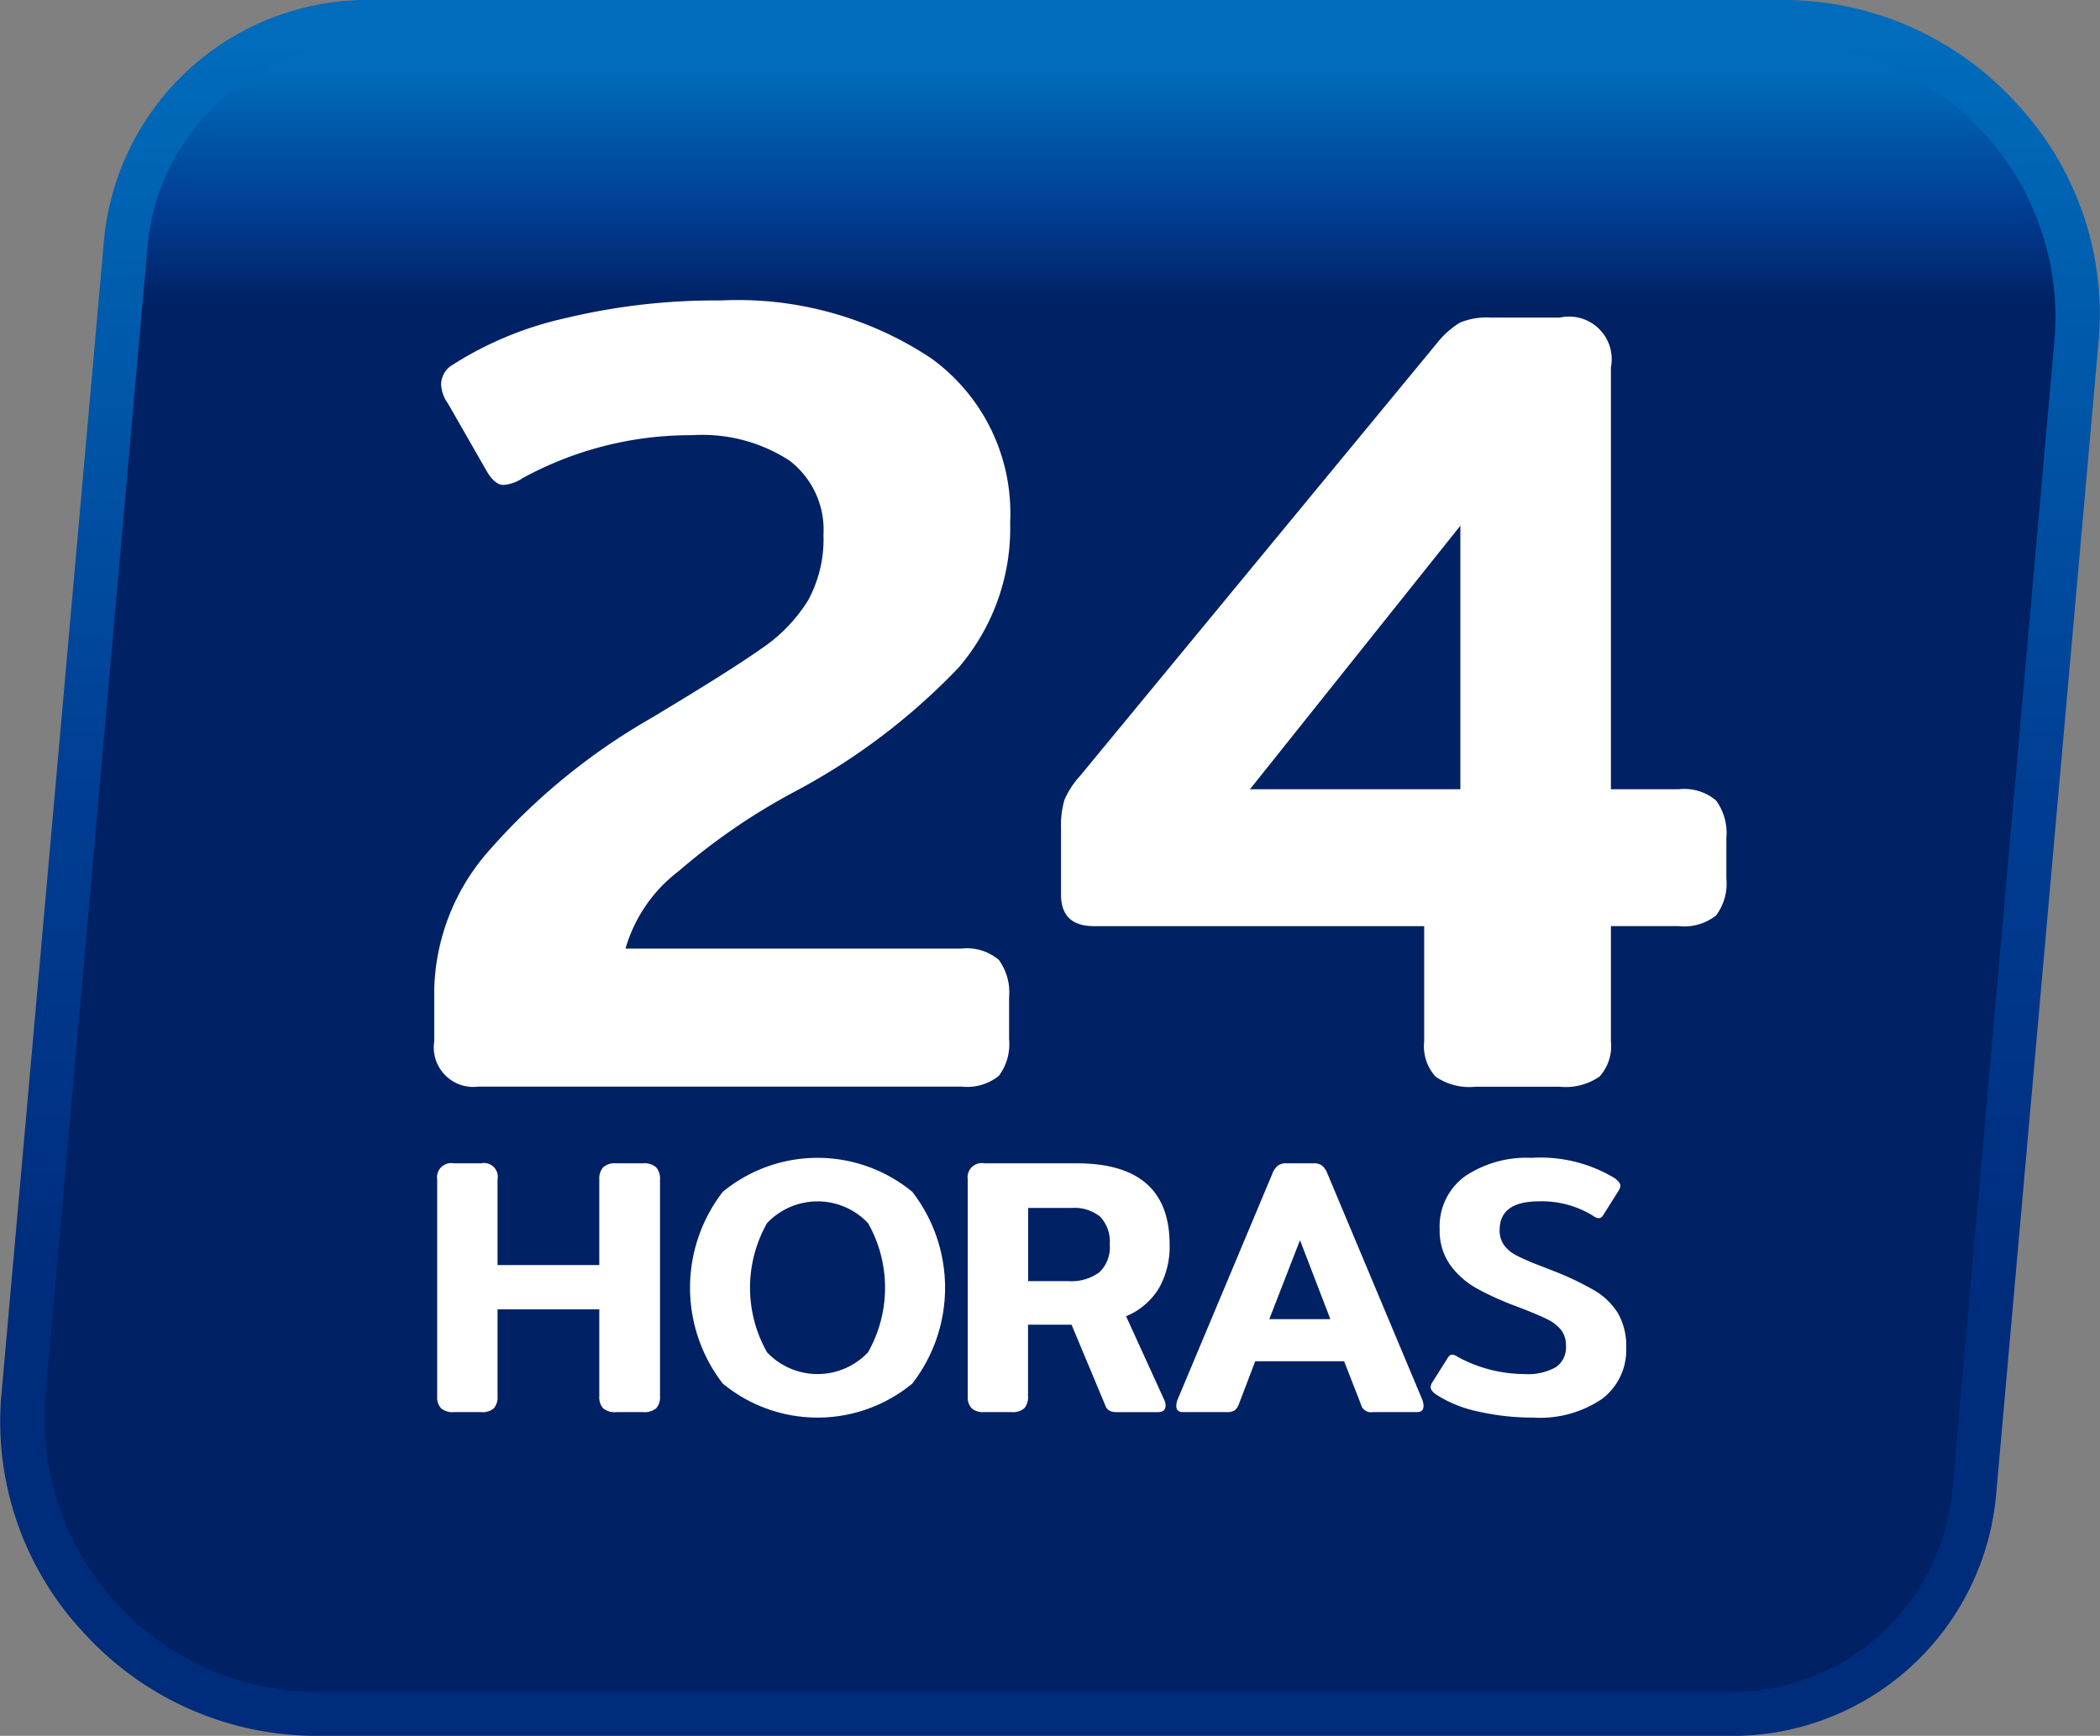
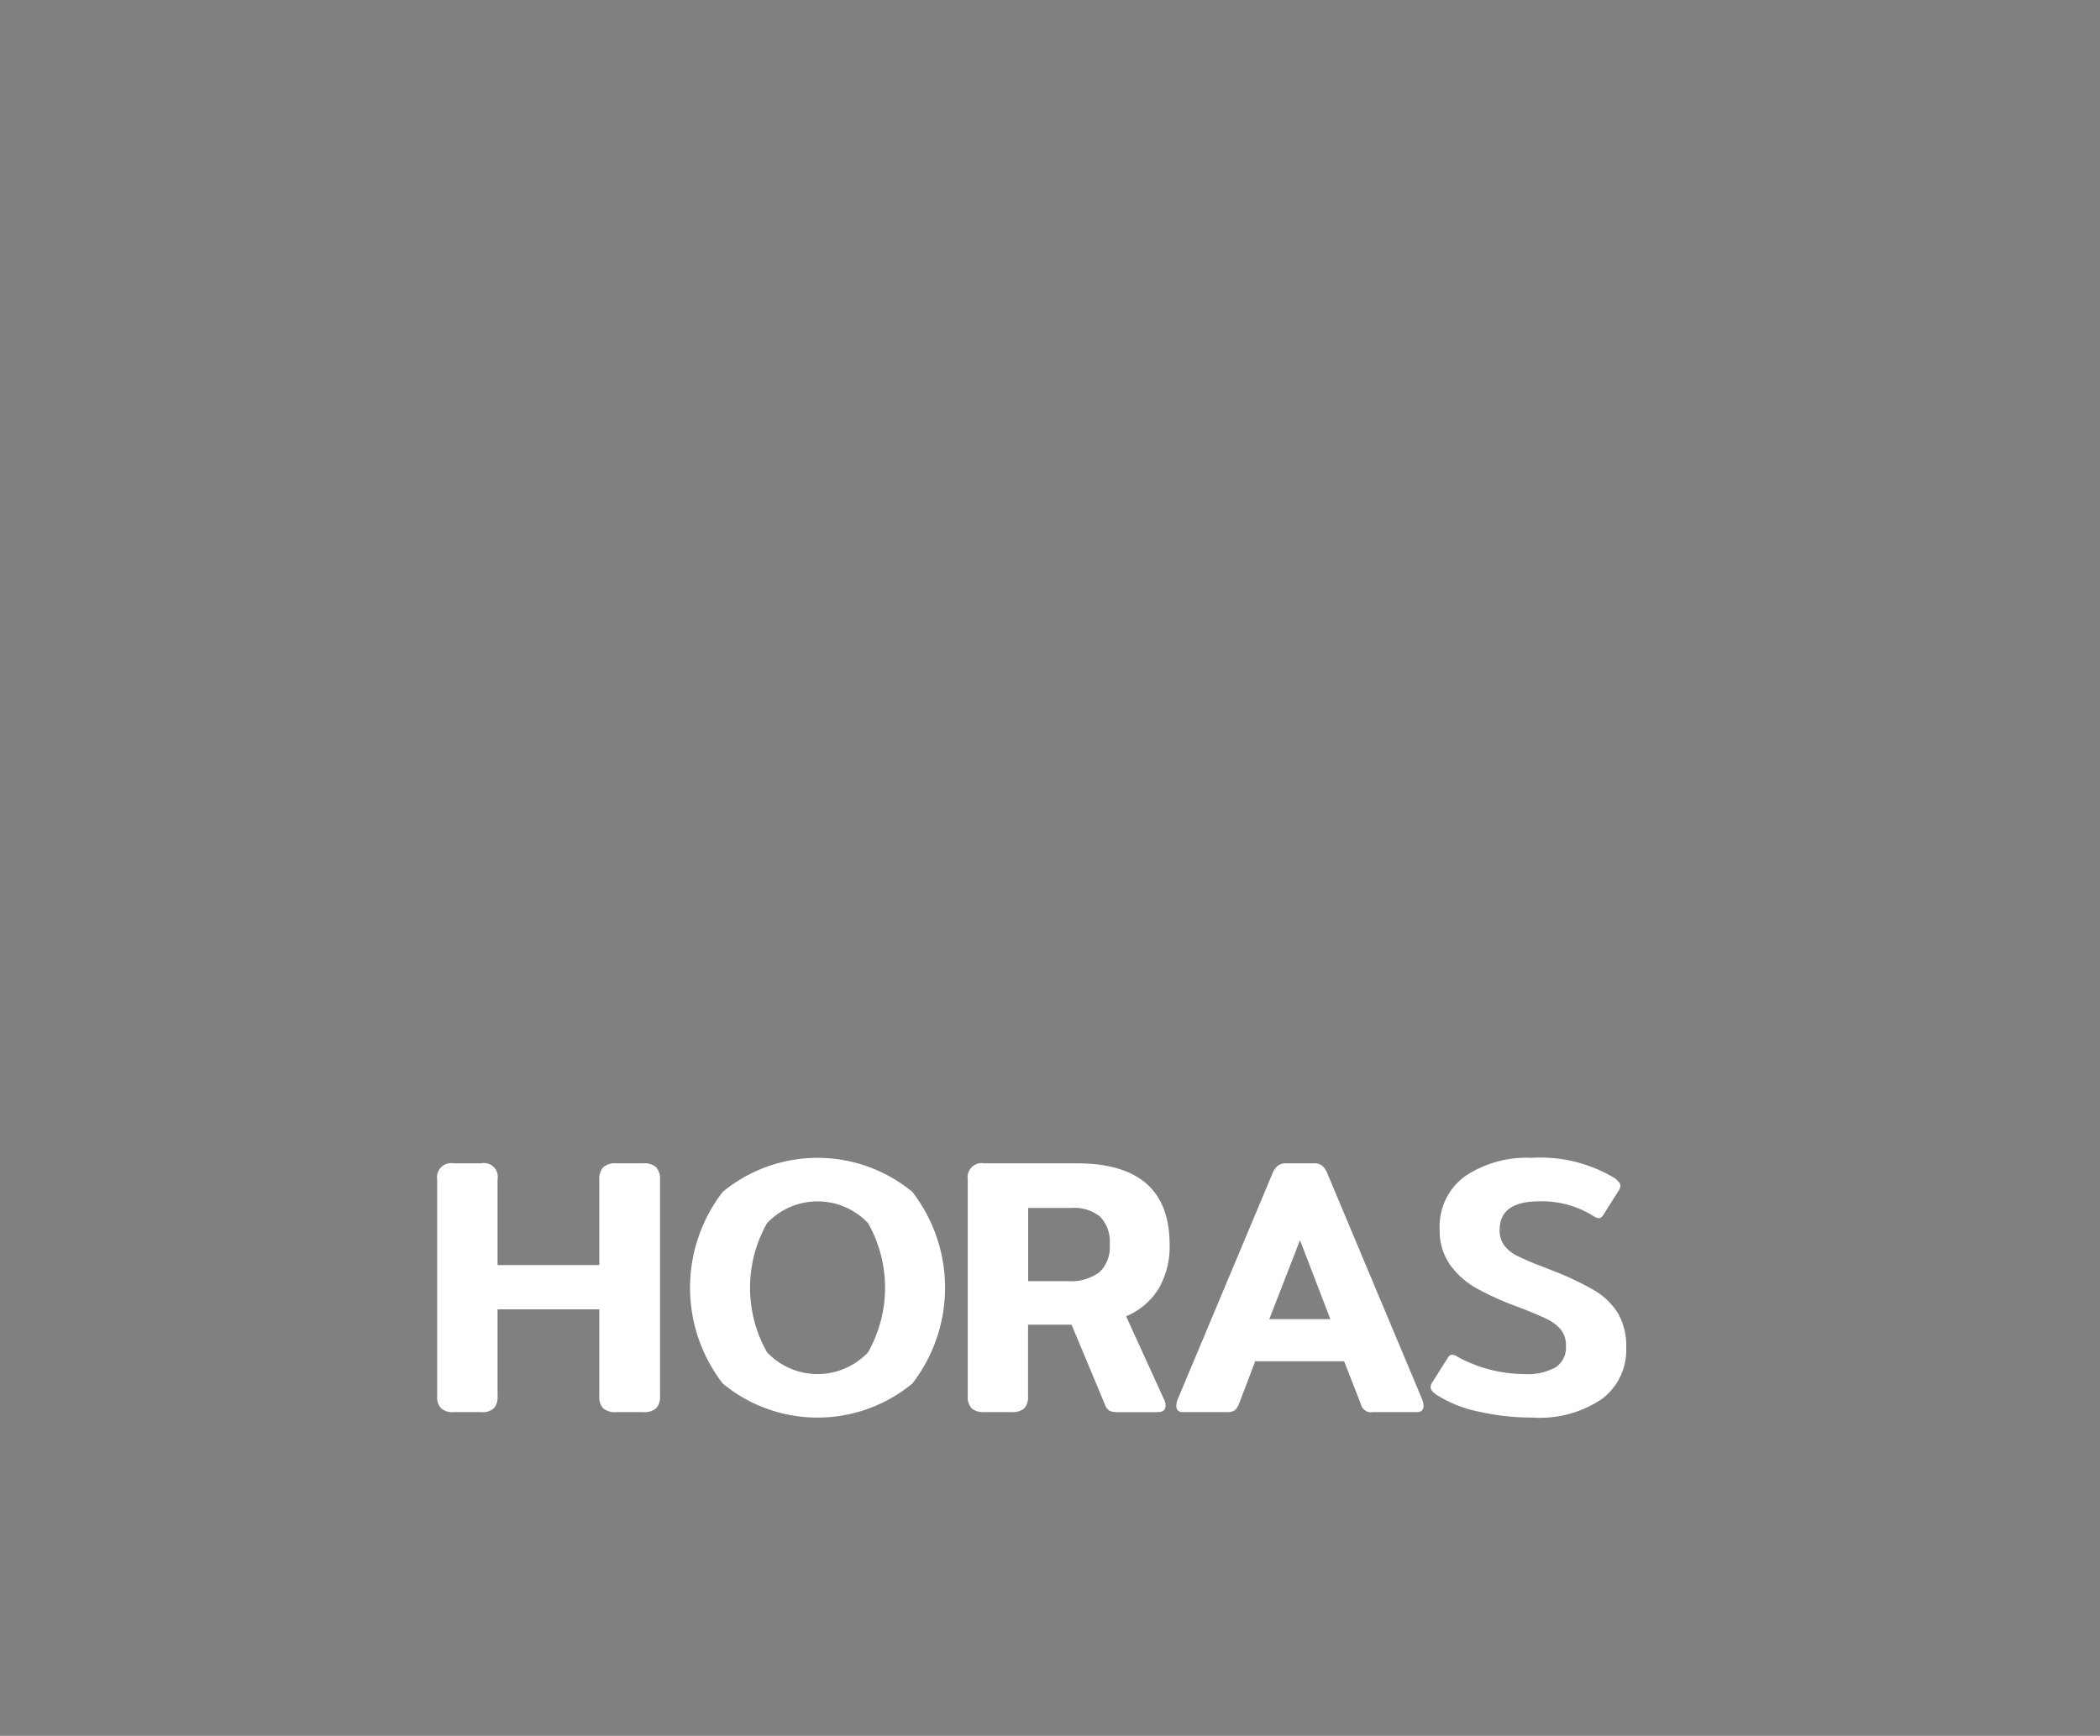
<svg xmlns="http://www.w3.org/2000/svg" width="82.045" height="67.829" viewBox="0 0 82.045 67.829">
  <rect x="0" y="0" width="82.045" height="67.829" fill="#808080" stroke="none" />
  <defs>
    <linearGradient id="linear-gradient" x1="0.5" y1="0.02" x2="0.5" y2="0.979" gradientUnits="objectBoundingBox">
      <stop offset="0" stop-color="#006cbb" />
      <stop offset="0.452" stop-color="#003e93" />
      <stop offset="0.764" stop-color="#002c7c" />
    </linearGradient>
    <linearGradient id="linear-gradient-2" x1="0.674" y1="0.021" x2="0.674" y2="0.206" gradientUnits="objectBoundingBox">
      <stop offset="0" stop-color="#006cbb" />
      <stop offset="0.452" stop-color="#003e93" />
      <stop offset="0.764" stop-color="#002164" />
    </linearGradient>
  </defs>
  <g id="Grupo_829" data-name="Grupo 829" transform="translate(-629.435 -206.405)">
-     <path id="Caminho_1109" data-name="Caminho 1109" d="M708.237,210.464a12.3,12.3,0,0,0-9.015-4.059H644.009a10.346,10.346,0,0,0-10.525,9.548l-4.005,45.075a12.059,12.059,0,0,0,3.2,9.147,12.3,12.3,0,0,0,9.015,4.059h55.213a10.346,10.346,0,0,0,10.525-9.547l4.005-45.076A12.06,12.06,0,0,0,708.237,210.464Z" fill="url(#linear-gradient)" />
-     <path id="Caminho_1110" data-name="Caminho 1110" d="M696.907,272.515H641.694a10.686,10.686,0,0,1-10.5-11.335l4-45.075a8.668,8.668,0,0,1,8.813-7.981h55.213a10.686,10.686,0,0,1,10.5,11.335l-4,45.075A8.668,8.668,0,0,1,696.907,272.515Z" fill-rule="evenodd" fill="url(#linear-gradient-2)" />
    <g id="Grupo_820" data-name="Grupo 820">
      <g id="Grupo_818" data-name="Grupo 818">
-         <path id="Caminho_1111" data-name="Caminho 1111" d="M646.4,247.1v-2.033a8.485,8.485,0,0,1,2.055-5.326,24.832,24.832,0,0,1,6.431-5.282q3.093-1.855,4.309-2.718a6.214,6.214,0,0,0,1.812-1.878,5,5,0,0,0,.6-2.564,3.4,3.4,0,0,0-1.326-2.895,6.247,6.247,0,0,0-3.8-.994,13.688,13.688,0,0,0-6.63,1.679,1.538,1.538,0,0,1-.751.265c-.207,0-.414-.161-.619-.486l-1.547-2.7a1.365,1.365,0,0,1-.265-.751.9.9,0,0,1,.442-.752,13.715,13.715,0,0,1,4.442-1.834,25.016,25.016,0,0,1,6.033-.685,13.656,13.656,0,0,1,8.221,2.254,7.46,7.46,0,0,1,3.094,6.409,8.371,8.371,0,0,1-2.011,5.679,25.07,25.07,0,0,1-6.387,4.84,24.691,24.691,0,0,0-4.552,3.116,5.831,5.831,0,0,0-2.078,3.028H667a1.922,1.922,0,0,1,1.459.442,2.16,2.16,0,0,1,.4,1.458v1.636a2.067,2.067,0,0,1-.4,1.436,1.98,1.98,0,0,1-1.459.42H648.126A1.543,1.543,0,0,1,646.4,247.1Z" fill="#fff" />
-         <path id="Caminho_1112" data-name="Caminho 1112" d="M685.518,248.472a1.771,1.771,0,0,1-.442-1.37v-4.508H672.17q-1.284,0-1.282-1.238v-2.563a3.611,3.611,0,0,1,.132-1.127,3.38,3.38,0,0,1,.619-.951l13.923-16.884a3.486,3.486,0,0,1,.906-.817,2.735,2.735,0,0,1,1.215-.2h2.7a1.664,1.664,0,0,1,1.989,1.945v16.486h2.652a1.92,1.92,0,0,1,1.459.442,2.16,2.16,0,0,1,.4,1.458v1.592a2.067,2.067,0,0,1-.4,1.436,1.983,1.983,0,0,1-1.459.42h-2.652V247.1a1.775,1.775,0,0,1-.442,1.37,2.327,2.327,0,0,1-1.547.4h-3.315A2.322,2.322,0,0,1,685.518,248.472Zm.972-11.226v-10.3l-8.221,10.3Z" fill="#fff" />
-       </g>
+         </g>
      <g id="Grupo_819" data-name="Grupo 819">
        <path id="Caminho_1113" data-name="Caminho 1113" d="M646.666,261.433a.629.629,0,0,1-.151-.464v-8.478a.553.553,0,0,1,.644-.629h1.072a.539.539,0,0,1,.643.629v3.346h3.975v-3.346a.664.664,0,0,1,.149-.471.684.684,0,0,1,.508-.158h1.058a.684.684,0,0,1,.508.158.664.664,0,0,1,.149.471v8.478a.637.637,0,0,1-.149.464.7.7,0,0,1-.508.151h-1.058a.7.7,0,0,1-.508-.151.637.637,0,0,1-.149-.464v-3.4h-3.975v3.4a.654.654,0,0,1-.143.464.67.67,0,0,1-.5.151h-1.072A.672.672,0,0,1,646.666,261.433Z" fill="#fff" />
        <path id="Caminho_1114" data-name="Caminho 1114" d="M657.673,260.468a6.124,6.124,0,0,1,0-7.491,5.822,5.822,0,0,1,7.405,0,6.12,6.12,0,0,1,0,7.491,5.819,5.819,0,0,1-7.405,0Zm5.676-1.222a5.125,5.125,0,0,0,0-5.046,2.713,2.713,0,0,0-3.946,0,5.118,5.118,0,0,0,0,5.046,2.713,2.713,0,0,0,3.946,0Z" fill="#fff" />
        <path id="Caminho_1115" data-name="Caminho 1115" d="M667.394,261.433a.633.633,0,0,1-.15-.464v-8.478a.552.552,0,0,1,.643-.629H671.5q3.631,0,3.631,3.174a3.274,3.274,0,0,1-.428,1.723,2.721,2.721,0,0,1-1.273,1.079l1.5,3.288a.5.5,0,0,1,.043.2q0,.258-.3.258h-1.587a.7.7,0,0,1-.3-.05.415.415,0,0,1-.172-.222l-1.315-3.145h-1.7v2.8a.654.654,0,0,1-.143.464.673.673,0,0,1-.5.151h-1.072A.674.674,0,0,1,667.394,261.433Zm3.767-4.967a1.865,1.865,0,0,0,1.222-.343,1.343,1.343,0,0,0,.408-1.087,1.416,1.416,0,0,0-.372-1.087,1.6,1.6,0,0,0-1.115-.343h-1.7v2.86Z" fill="#fff" />
        <path id="Caminho_1116" data-name="Caminho 1116" d="M675.392,261.34a.747.747,0,0,1,.043-.228l3.7-8.821a.8.8,0,0,1,.221-.336.569.569,0,0,1,.351-.093h1.043a.536.536,0,0,1,.343.093.844.844,0,0,1,.215.336l3.7,8.821a.719.719,0,0,1,.043.228c0,.163-.085.244-.257.244h-1.73a.4.4,0,0,1-.457-.3l-.658-1.688h-3.473l-.644,1.688a.54.54,0,0,1-.164.235.524.524,0,0,1-.294.065H675.65C675.478,261.584,675.392,261.5,675.392,261.34Zm6.019-3.388-1.186-3.087-1.2,3.087Z" fill="#fff" />
        <path id="Caminho_1117" data-name="Caminho 1117" d="M687.194,261.562a4.854,4.854,0,0,1-1.651-.665c-.143-.1-.215-.2-.215-.286a.393.393,0,0,1,.072-.2l.586-.929c.057-.1.119-.143.186-.143a.419.419,0,0,1,.214.086,5.491,5.491,0,0,0,2.6.672,2.257,2.257,0,0,0,1.229-.265.928.928,0,0,0,.4-.836.974.974,0,0,0-.194-.629,1.631,1.631,0,0,0-.571-.429q-.38-.186-1.166-.486a11.332,11.332,0,0,1-1.55-.7,3.188,3.188,0,0,1-1.044-.923,2.3,2.3,0,0,1-.408-1.379,2.42,2.42,0,0,1,.987-2.08,4.308,4.308,0,0,1,2.6-.722,5.608,5.608,0,0,1,3.26.8c.142.115.214.21.214.286a.394.394,0,0,1-.072.2l-.586.929c-.057.1-.119.143-.186.143a.419.419,0,0,1-.214-.086,3.778,3.778,0,0,0-2.116-.572q-1.543,0-1.544,1.115a.976.976,0,0,0,.179.608,1.435,1.435,0,0,0,.493.4,10.161,10.161,0,0,0,.986.422l.4.157a11.4,11.4,0,0,1,1.644.779,2.692,2.692,0,0,1,.922.894,2.583,2.583,0,0,1,.321,1.358,2.389,2.389,0,0,1-.936,1.98,4.312,4.312,0,0,1-2.709.736A9.491,9.491,0,0,1,687.194,261.562Z" fill="#fff" />
      </g>
    </g>
  </g>
</svg>